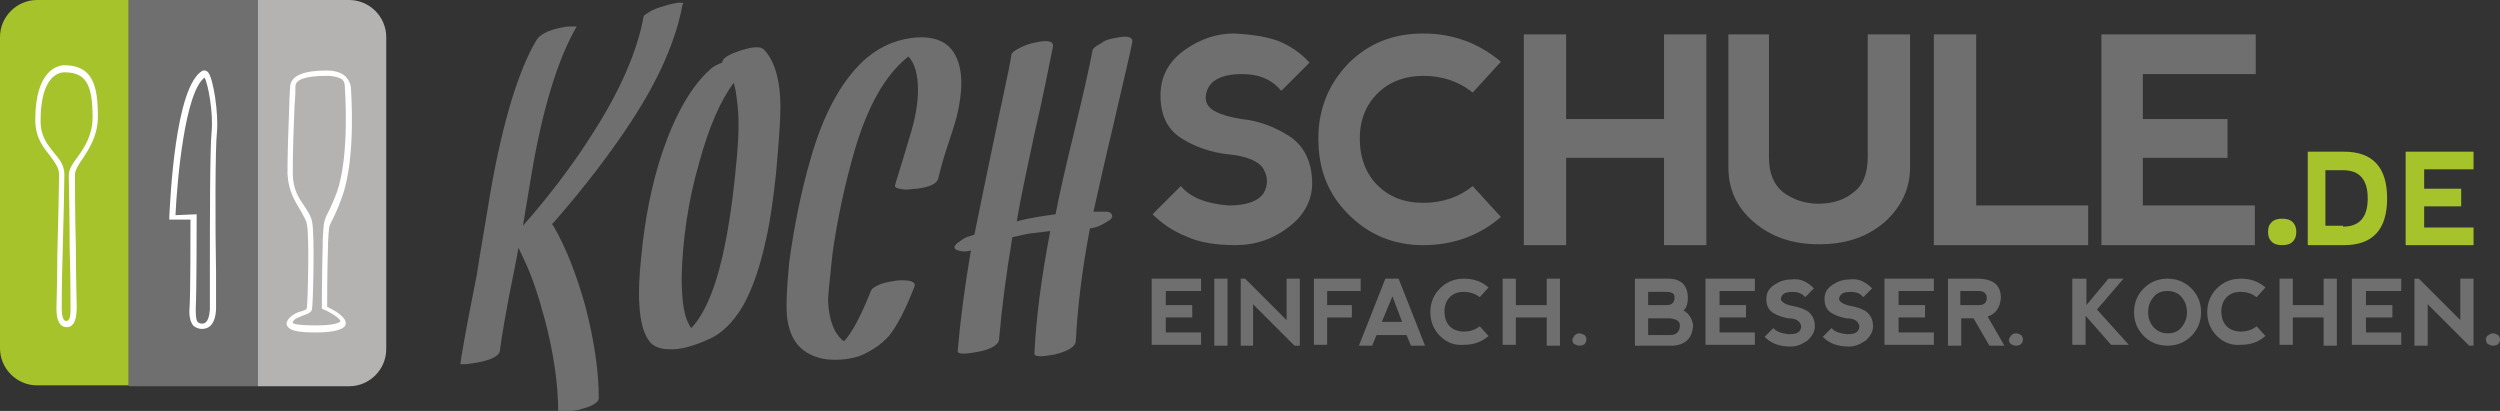
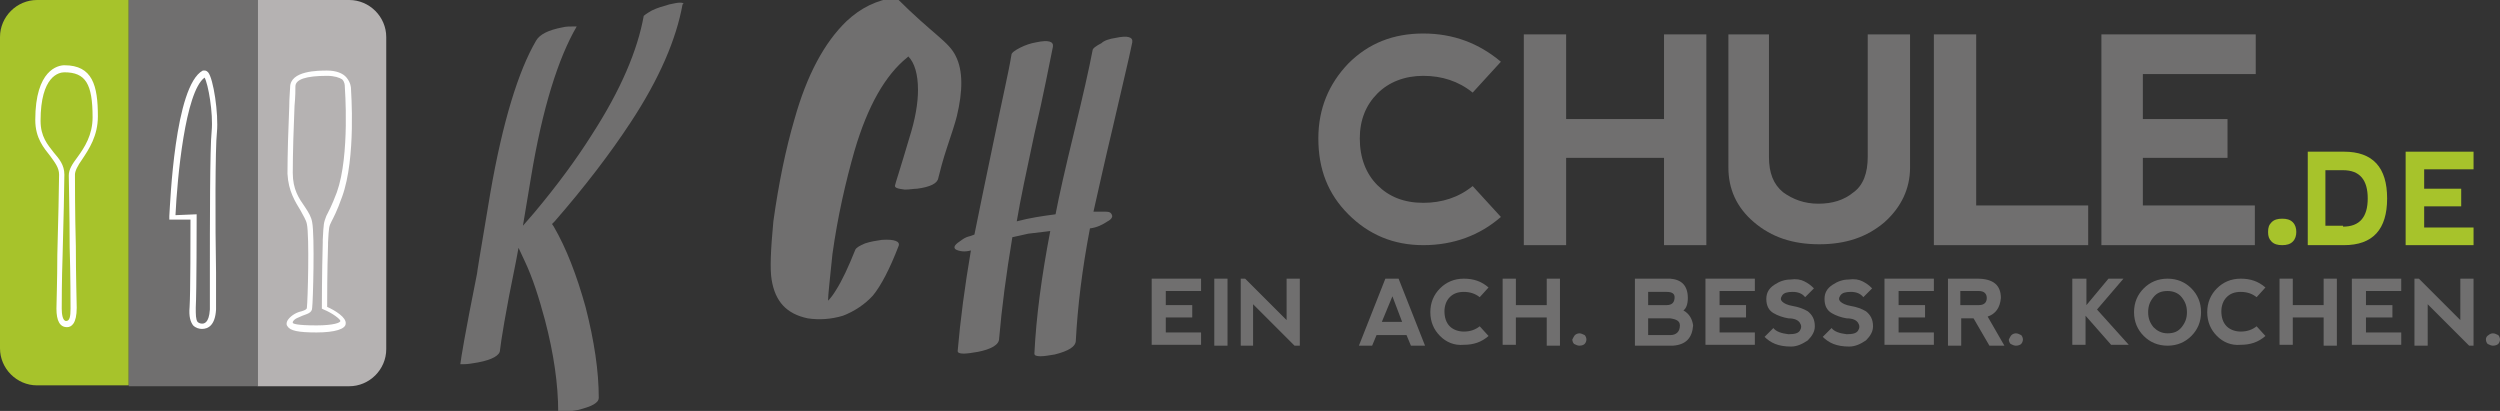
<svg xmlns="http://www.w3.org/2000/svg" version="1.1" id="Kochschule_x5F_Logo" x="0px" y="0px" viewBox="0 0 283.5 46.6" style="enable-background:new 0 0 283.5 46.6;" xml:space="preserve">
  <rect x="0" y="0" width="283.5" height="46.6" fill="#333333" stroke="none" />
  <style type="text/css">
	.st0{fill:#706F6F;}
	.st1{fill:#A7C32B;}
	.st2{fill:#B5B2B2;}
	.st3{fill:#FFFFFF;}
</style>
  <g>
    <g>
      <g>
-         <path class="st0" d="M145.1,4.7c1.2,0.5,2.4,1.3,3.4,2.4l-3.2,3.2c-1.1-1.3-2.5-1.9-4.5-1.9c-1.9,0-3.1,0.5-3.7,1.4     c-0.5,0.9-0.5,1.7,0,2.3c0.5,0.6,1.8,1.1,3.7,1.4c2,0.2,3.8,0.9,5.5,2c1.6,1.1,2.5,2.9,2.5,5.3c0,1.9-0.9,3.6-2.6,4.9     c-1.8,1.4-3.8,2.1-6.1,2.1c-2.2,0-4.1-0.3-5.6-1c-1.5-0.6-2.8-1.5-3.8-2.5l3.2-3.2c1.1,1.3,2.9,2,5.4,2.2c2.1,0,3.4-0.5,4-1.4     c0.5-0.9,0.5-1.8,0-2.7c-0.5-0.9-1.9-1.5-4-1.7c-1.9-0.2-3.7-0.8-5.3-1.8c-1.6-1-2.4-2.6-2.4-4.9c0-2.1,0.9-3.8,2.7-5.1     c1.8-1.3,3.7-1.9,5.6-1.9C142.1,3.9,143.8,4.2,145.1,4.7z" />
-       </g>
+         </g>
      <g>
        <path class="st0" d="M152.9,24.3c-2.3-2.3-3.4-5.1-3.4-8.6c0-3.4,1.2-6.2,3.4-8.5c2.3-2.3,5.1-3.4,8.5-3.4c3.4,0,6.3,1.1,8.8,3.2     l-3.2,3.5c-1.6-1.3-3.5-1.9-5.6-1.9c-2.1,0-3.9,0.7-5.2,2c-1.3,1.3-2,3-2,5.1c0,2.2,0.7,4,2,5.3c1.3,1.3,3,2,5.2,2     c2.1,0,4-0.6,5.6-1.9l3.2,3.5c-2.4,2.1-5.4,3.2-8.8,3.2C158,27.8,155.2,26.6,152.9,24.3z" />
      </g>
      <g>
        <path class="st0" d="M172.8,27.8V3.9h4.8v9.6h11.1V3.9h4.8v23.9l-4.8,0v-9.9h-11.1v9.9H172.8z" />
      </g>
      <g>
        <path class="st0" d="M200.6,3.9v13.9c0,1.8,0.5,3.1,1.6,4c1.1,0.8,2.4,1.3,4,1.3c1.6,0,2.9-0.4,4-1.3c1.1-0.8,1.6-2.2,1.6-4V3.9     h4.8V19c0,2.4-1,4.5-2.9,6.2c-2,1.7-4.4,2.5-7.4,2.5c-3,0-5.4-0.8-7.4-2.5c-2-1.7-2.9-3.8-2.9-6.2V3.9H200.6z" />
      </g>
      <g>
        <path class="st0" d="M224.1,3.9v19.4h12.7v4.5h-17.5V3.9H224.1z" />
      </g>
      <g>
        <path class="st0" d="M238.3,27.8V3.9l17.5,0v4.5H243v5.1h9.6v4.4H243v5.4h12.7v4.5H238.3z" />
      </g>
    </g>
    <g>
      <g>
        <path class="st1" d="M257.6,25.2c0.3-0.3,0.7-0.4,1.2-0.4c0.5,0,0.9,0.1,1.2,0.4c0.3,0.3,0.4,0.7,0.4,1.1c0,0.4-0.1,0.8-0.4,1.1     c-0.3,0.3-0.7,0.4-1.2,0.4c-0.5,0-0.9-0.1-1.2-0.4c-0.3-0.3-0.4-0.6-0.4-1.1C257.2,25.8,257.3,25.5,257.6,25.2z" />
      </g>
      <g>
        <path class="st1" d="M261.7,27.8V17.2h4.1c3.3,0,4.9,1.8,4.9,5.3c0,3.5-1.6,5.3-4.9,5.3H261.7z M265.7,25.7     c1.9,0,2.8-1.1,2.8-3.2c0-2.1-0.9-3.2-2.8-3.2h-2v6.3H265.7z" />
      </g>
      <g>
        <path class="st1" d="M272.8,27.8V17.2l7.7,0v2h-5.6v2.2h4.2v2h-4.2v2.4h5.6v2H272.8z" />
      </g>
    </g>
    <g>
      <g>
        <g>
          <path class="st1" d="M4.2,0C1.9,0,0,1.9,0,4.2v35.3c0,2.3,1.9,4.2,4.2,4.2h10.4V0H4.2z" />
        </g>
        <g>
          <path class="st2" d="M39.6,0H29.2v43.8h10.4c2.3,0,4.2-1.9,4.2-4.2V4.2C43.8,1.9,41.9,0,39.6,0z" />
        </g>
        <g>
          <rect x="14.6" y="0" class="st0" width="14.6" height="43.8" />
        </g>
      </g>
      <g>
        <g>
          <g>
            <path class="st3" d="M7.6,37.1c-0.8,0-1.2-0.7-1.2-2.1c0-0.6,0.1-3.2,0.1-6.1c0.1-3.7,0.2-7.9,0.2-9.1c0-0.8-0.5-1.4-1-2.1       c-0.7-0.9-1.7-2-1.7-4.1c0-5.7,2.6-6.2,3.3-6.2c3.2,0,3.8,2.3,3.8,5.8c0,2.2-1,3.7-1.8,4.9c-0.5,0.7-0.8,1.3-0.8,1.7       c0,0.7,0,4.5,0.1,8.1c0,3.3,0.1,6.5,0.1,7C8.7,36.7,8.1,37.1,7.6,37.1L7.6,37.1z M7.3,8.2c-0.6,0-2.7,0.4-2.7,5.5       c0,1.8,0.8,2.7,1.5,3.6c0.6,0.7,1.2,1.4,1.2,2.5c0,1.2-0.1,5.4-0.2,9.1c-0.1,2.9-0.1,5.5-0.1,6.1c0,0.6,0.1,1.4,0.5,1.4       C7.9,36.4,8,35.9,8,35c0-0.6,0-3.7-0.1-7c0-3.6-0.1-7.4-0.1-8.1c0-0.7,0.4-1.3,1-2.1c0.8-1.1,1.7-2.5,1.7-4.5       C10.5,9.5,9.7,8.2,7.3,8.2L7.3,8.2z" />
          </g>
        </g>
        <g>
          <g>
            <path class="st3" d="M22.9,37.3c-0.3,0-0.7-0.1-1-0.4c-0.3-0.4-0.5-1-0.4-2.1c0.1-1.5,0.1-8.3,0.1-9.9l-2.4,0l0-0.4       C19.3,23.1,19.8,9.7,23,8l0.1,0l0.1,0c0.1,0,0.2,0,0.4,0.2c0.6,0.7,1.2,4.7,1,6.8c-0.2,1.7-0.2,10.6-0.1,15.9       c0,2.2,0,3.8,0,4.2C24.4,36.9,23.6,37.3,22.9,37.3L22.9,37.3z M22.3,24.3l0,0.3c0,0.3,0,8.5-0.1,10.3c0,0.8,0,1.3,0.2,1.6       c0.1,0.1,0.3,0.2,0.5,0.2c0.2,0,0.8,0,0.9-1.6c0-0.4,0-2.1,0-4.2c0-5.3,0-14.2,0.2-16c0.2-2.1-0.4-5.4-0.8-6.1       c-2.2,1.6-3.1,11.4-3.3,15.6L22.3,24.3L22.3,24.3z" />
          </g>
        </g>
        <g>
          <g>
            <path class="st3" d="M35.9,37.7c-2.1,0-3-0.2-3.3-0.7c-0.1-0.1-0.2-0.4,0.1-0.8c0.4-0.5,1-0.8,1.5-0.9c0.3-0.1,0.6-0.2,0.6-0.4       c0.1-0.7,0.3-8.1,0-9.5c-0.1-0.5-0.4-0.9-0.7-1.5c-0.6-1-1.4-2.2-1.5-4.2c0-2.1,0.1-5.4,0.2-7.6c0-1,0.1-1.9,0.1-2.2       c0-1.9,3.2-1.9,4.2-1.9c1,0,1.8,0.3,2.2,0.8c0.5,0.6,0.5,1.2,0.5,1.2c0,0.3,0.6,7.9-1,12.3c-0.6,1.7-1,2.4-1.2,2.8       c-0.3,0.6-0.3,0.6-0.4,2.4l0,0.3c-0.1,2.9-0.1,6.2-0.1,7c0.9,0.4,2.2,1.2,2.1,1.9C39.2,37.3,38,37.7,35.9,37.7L35.9,37.7z        M37.1,8.6c-2.4,0-3.6,0.4-3.6,1.2c0,0.3,0,1.2-0.1,2.2c-0.1,2.2-0.2,5.5-0.2,7.6c0,1.9,0.7,2.9,1.4,3.9       c0.4,0.6,0.7,1.1,0.8,1.7c0.3,1.5,0.1,9,0,9.7c0,0.6-0.6,0.7-1.1,0.9c-0.4,0.2-0.9,0.3-1.1,0.7c0,0.1,0,0.1,0,0.1       c0,0.1,0.4,0.3,2.7,0.3c1.9,0,2.7-0.3,2.7-0.5c0-0.2-0.9-0.9-1.9-1.3l-0.2-0.1v-0.2c0,0,0-3.8,0.1-7.3l0-0.3       c0.1-1.9,0.1-1.9,0.4-2.7c0.2-0.4,0.6-1.1,1.2-2.7c1.5-4.2,0.9-11.9,0.9-12c0-0.1,0-0.5-0.3-0.8C38.5,8.8,37.9,8.6,37.1,8.6       L37.1,8.6z" />
          </g>
        </g>
      </g>
    </g>
    <g>
      <path class="st0" d="M130.6,39.2v-7.6l5.6,0V33h-4v1.6h3V36h-3v1.7h4v1.4H130.6z" />
      <path class="st0" d="M137.7,31.6h1.5v7.6h-1.5V31.6z" />
      <path class="st0" d="M140.7,39.2v-7.6h0.5l4.7,4.7v-4.7h1.5v7.6h-0.6l-4.7-4.7v4.7H140.7z" />
-       <path class="st0" d="M149,39.2v-7.6h5.3V33h-3.8v1.6h2.8V36h-2.8v3.1H149z" />
      <path class="st0" d="M154.1,39.2l3-7.6h1.5l3,7.6l-1.6,0l-0.5-1.2h-3.4l-0.5,1.2H154.1z M157.9,33.6l-1.2,2.9h2.3L157.9,33.6z" />
      <path class="st0" d="M163.3,38.1c-0.7-0.7-1.1-1.6-1.1-2.7c0-1.1,0.4-2,1.1-2.7c0.7-0.7,1.6-1.1,2.7-1.1c1.1,0,2,0.3,2.8,1l-1,1.1    c-0.5-0.4-1.1-0.6-1.8-0.6c-0.7,0-1.2,0.2-1.6,0.6c-0.4,0.4-0.6,1-0.6,1.6c0,0.7,0.2,1.3,0.6,1.7c0.4,0.4,1,0.6,1.6,0.6    c0.7,0,1.3-0.2,1.8-0.6l1,1.1c-0.8,0.7-1.7,1-2.8,1C164.9,39.2,164,38.8,163.3,38.1z" />
      <path class="st0" d="M170.4,39.2v-7.6h1.5v3h3.5v-3h1.5v7.6l-1.5,0V36h-3.5v3.1H170.4z" />
      <path class="st0" d="M178.6,38c0.1-0.1,0.3-0.2,0.5-0.2c0.2,0,0.4,0.1,0.6,0.2c0.1,0.1,0.2,0.3,0.2,0.5c0,0.2-0.1,0.4-0.2,0.5    c-0.1,0.1-0.3,0.2-0.6,0.2c-0.2,0-0.4-0.1-0.6-0.2c-0.1-0.1-0.2-0.3-0.2-0.5C178.4,38.3,178.5,38.1,178.6,38z" />
      <path class="st0" d="M190.9,35.2c0.7,0.4,1,1,1.1,1.7c-0.1,1.4-0.8,2.2-2.3,2.3l-4.3,0v-7.6h4c1.3,0.1,2,0.8,2,2.2    C191.4,34.5,191.2,35,190.9,35.2z M186.9,34.6h2.1c0.6,0,0.9-0.3,0.9-0.9c0-0.4-0.3-0.6-0.9-0.6h-2.1V34.6z M186.9,38h2.5    c0.7,0,1.1-0.4,1.1-1.1c0-0.5-0.4-0.7-1.1-0.8h-2.5V38z" />
      <path class="st0" d="M193.4,39.2v-7.6l5.6,0V33h-4v1.6h3V36h-3v1.7h4v1.4H193.4z" />
      <path class="st0" d="M204.6,31.9c0.4,0.2,0.7,0.4,1.1,0.8l-1,1c-0.3-0.4-0.8-0.6-1.4-0.6c-0.6,0-1,0.1-1.2,0.4    c-0.2,0.3-0.2,0.5,0,0.7c0.2,0.2,0.6,0.4,1.2,0.5c0.6,0.1,1.2,0.3,1.7,0.6c0.5,0.4,0.8,0.9,0.8,1.7c0,0.6-0.3,1.1-0.8,1.6    c-0.6,0.4-1.2,0.7-1.9,0.7c-0.7,0-1.3-0.1-1.8-0.3c-0.5-0.2-0.9-0.5-1.2-0.8l1-1c0.3,0.4,0.9,0.6,1.7,0.7c0.7,0,1.1-0.1,1.3-0.4    c0.2-0.3,0.2-0.6,0-0.9c-0.2-0.3-0.6-0.5-1.3-0.5c-0.6-0.1-1.2-0.3-1.7-0.6c-0.5-0.3-0.8-0.8-0.8-1.6c0-0.7,0.3-1.2,0.9-1.6    c0.6-0.4,1.2-0.6,1.8-0.6C203.7,31.6,204.2,31.7,204.6,31.9z" />
      <path class="st0" d="M211.2,31.9c0.4,0.2,0.7,0.4,1.1,0.8l-1,1c-0.3-0.4-0.8-0.6-1.4-0.6c-0.6,0-1,0.1-1.2,0.4    c-0.2,0.3-0.2,0.5,0,0.7c0.2,0.2,0.6,0.4,1.2,0.5c0.6,0.1,1.2,0.3,1.7,0.6c0.5,0.4,0.8,0.9,0.8,1.7c0,0.6-0.3,1.1-0.8,1.6    c-0.6,0.4-1.2,0.7-1.9,0.7c-0.7,0-1.3-0.1-1.8-0.3c-0.5-0.2-0.9-0.5-1.2-0.8l1-1c0.3,0.4,0.9,0.6,1.7,0.7c0.7,0,1.1-0.1,1.3-0.4    c0.2-0.3,0.2-0.6,0-0.9c-0.2-0.3-0.6-0.5-1.3-0.5c-0.6-0.1-1.2-0.3-1.7-0.6c-0.5-0.3-0.8-0.8-0.8-1.6c0-0.7,0.3-1.2,0.9-1.6    c0.6-0.4,1.2-0.6,1.8-0.6C210.3,31.6,210.8,31.7,211.2,31.9z" />
      <path class="st0" d="M213.7,39.2v-7.6l5.6,0V33h-4v1.6h3V36h-3v1.7h4v1.4H213.7z" />
      <path class="st0" d="M225.4,35.9l1.9,3.3h-1.7l-1.8-3.1h-1.4v3.1h-1.5v-7.6h3.3c1.8,0,2.7,0.7,2.7,2.2    C226.8,34.9,226.3,35.6,225.4,35.9z M222.3,34.6h2.1c0.6,0,0.9-0.3,0.9-0.8c0-0.5-0.3-0.8-0.9-0.8h-2.1V34.6z" />
      <path class="st0" d="M228.1,38c0.1-0.1,0.3-0.2,0.5-0.2c0.2,0,0.4,0.1,0.6,0.2c0.1,0.1,0.2,0.3,0.2,0.5c0,0.2-0.1,0.4-0.2,0.5    c-0.1,0.1-0.3,0.2-0.6,0.2c-0.2,0-0.4-0.1-0.6-0.2c-0.1-0.1-0.2-0.3-0.2-0.5C227.9,38.3,228,38.1,228.1,38z" />
      <path class="st0" d="M235.1,31.6h1.5v3l2.5-3h1.7l-3,3.5l3.6,4h-2l-2.9-3.3v3.3h-1.5V31.6z" />
      <path class="st0" d="M243.1,38.1c-0.7-0.7-1.1-1.6-1.1-2.7c0-1.1,0.4-2,1.1-2.7c0.7-0.7,1.6-1.1,2.7-1.1c1.1,0,2,0.4,2.7,1.1    c0.7,0.7,1.1,1.6,1.1,2.7c0,1.1-0.4,2-1.1,2.7c-0.7,0.7-1.6,1.1-2.7,1.1C244.7,39.2,243.8,38.8,243.1,38.1z M245.8,37.8    c0.7,0,1.2-0.2,1.6-0.7c0.4-0.5,0.6-1,0.6-1.7c0-0.7-0.2-1.2-0.6-1.7c-0.4-0.5-1-0.7-1.6-0.7c-0.7,0-1.2,0.2-1.6,0.7    c-0.4,0.5-0.6,1-0.6,1.7c0,0.7,0.2,1.2,0.6,1.7C244.6,37.5,245.1,37.8,245.8,37.8z" />
      <path class="st0" d="M251.4,38.1c-0.7-0.7-1.1-1.6-1.1-2.7c0-1.1,0.4-2,1.1-2.7c0.7-0.7,1.6-1.1,2.7-1.1c1.1,0,2,0.3,2.8,1l-1,1.1    c-0.5-0.4-1.1-0.6-1.8-0.6c-0.7,0-1.2,0.2-1.6,0.6c-0.4,0.4-0.6,1-0.6,1.6c0,0.7,0.2,1.3,0.6,1.7c0.4,0.4,1,0.6,1.6,0.6    c0.7,0,1.3-0.2,1.8-0.6l1,1.1c-0.8,0.7-1.7,1-2.8,1C253,39.2,252.1,38.8,251.4,38.1z" />
      <path class="st0" d="M258.5,39.2v-7.6h1.5v3h3.5v-3h1.5v7.6l-1.5,0V36H260v3.1H258.5z" />
      <path class="st0" d="M266.7,39.2v-7.6l5.6,0V33h-4v1.6h3V36h-3v1.7h4v1.4H266.7z" />
      <path class="st0" d="M273.8,39.2v-7.6h0.5l4.7,4.7v-4.7h1.5v7.6H280l-4.7-4.7v4.7H273.8z" />
      <path class="st0" d="M282.2,38c0.1-0.1,0.3-0.2,0.5-0.2c0.2,0,0.4,0.1,0.6,0.2c0.1,0.1,0.2,0.3,0.2,0.5c0,0.2-0.1,0.4-0.2,0.5    c-0.1,0.1-0.3,0.2-0.6,0.2c-0.2,0-0.4-0.1-0.6-0.2c-0.1-0.1-0.2-0.3-0.2-0.5C281.9,38.3,282,38.1,282.2,38z" />
    </g>
    <g>
      <path class="st0" d="M77.1,0.3c-0.3,0-0.7,0.1-1.2,0.2c-0.7,0.2-1.4,0.4-2,0.7C73.2,1.6,73,1.8,73,1.8c-0.7,3.9-2.6,8.4-5.9,13.5    c-1.7,2.7-3.9,5.7-6.5,8.8l-1.3,1.5l0.9-5.4c1.3-7.9,3.1-13.6,5.2-17.2c-0.1,0-0.2,0-0.3,0c-0.5,0-0.9,0-1.3,0.1    c-1.6,0.3-2.6,0.8-3,1.5C58.8,8,57,13.8,55.6,21.9c-1.3,7.7-1.5,9-1.5,9.1c-1.4,7-1.8,9.5-1.9,10.3c0.1,0,0.2,0,0.3,0l0.1,0    c0.5,0,1-0.1,1.6-0.2c1.6-0.3,2.5-0.8,2.5-1.4c0.1-0.9,0.6-4.2,1.8-10l0.3-1.6l0.7,1.5c0.9,1.9,1.6,4.1,2.3,6.7    c1,3.8,1.5,7.3,1.5,10.4c0.1,0,0.2,0,0.4,0c0.1,0,0.2,0,0.3,0c0.4,0,0.9-0.1,1.5-0.2c1.6-0.4,2.4-0.8,2.4-1.4    c0-3-0.5-6.4-1.5-10.3c-1-3.6-2.2-6.7-3.6-9.1l-0.2-0.3l0.3-0.3c3.4-3.9,6.3-7.7,8.6-11.2c3.3-5,5.2-9.5,5.9-13.4    C77.6,0.4,77.5,0.3,77.1,0.3z" />
-       <path class="st0" d="M86.6,5.6c1.2,1.2,1.9,3.4,1.9,6.6c0,1.6-0.2,4.1-0.5,7.5c-0.3,2.7-0.6,5.1-1.1,7.3c-0.7,3.3-1.6,5.8-2.6,7.6    c-1.1,1.9-2.5,3.3-4,3.9c-1.8,0.8-3.3,1.2-4.5,1.1c-0.9,0-1.6-0.3-2-0.7c-0.8-0.9-1.2-2.4-1.3-4.4c-0.1-1.5,0-3.3,0.2-5.2    c0.4-4.4,1.2-8.4,2.4-12c1.5-4.4,3.3-7.5,5.4-9.4c0.4-0.4,0.9-0.6,1.4-0.8c0-0.4,0.5-0.8,1.6-1.2C85.1,5.3,86.2,5.2,86.6,5.6z     M83.6,17.4c0.2-2.4,0.2-4.3,0-5.8c-0.1-0.9-0.2-1.6-0.4-2.2c-1.5,2-2.8,5-3.9,9c-1.3,4.5-1.9,8.9-2,13c0,2.3,0.2,3.9,0.6,4.9    c0.2,0.4,0.3,0.7,0.5,0.9c1.7-1.8,3-5.2,3.9-9.9C82.9,24.2,83.3,20.9,83.6,17.4z" />
-       <path class="st0" d="M108.4,6.4c0.8,1.6,0.8,3.9,0.1,6.8c-0.2,0.8-0.6,2-1.1,3.5c-0.5,1.5-0.8,2.7-1,3.5c-0.1,0.6-0.9,1-2.4,1.2    c-0.4,0-0.8,0.1-1.4,0.1c-0.8-0.1-1.2-0.2-1.1-0.5c0-0.1,0.6-1.9,1.6-5.3c0.7-2.2,1-4,1-5.5c0-1.8-0.4-3.1-1.1-3.8    c-0.1,0.1-0.1,0.1-0.1,0.1c-2.5,2-4.5,5.5-6,10.6c-1,3.5-1.9,7.4-2.5,11.7c-0.3,2.9-0.5,4.7-0.5,5.3c0.1,2.2,0.7,3.8,1.8,4.6    c0.3-0.3,0.6-0.7,0.9-1.2c0.7-1.1,1.4-2.6,2.2-4.6c0.1-0.2,0.4-0.4,1.1-0.7c0.6-0.2,1.2-0.3,1.9-0.4c1.5-0.1,2.1,0.2,1.9,0.7    c-1,2.6-2,4.5-2.9,5.6c-0.9,1-2.1,1.8-3.4,2.3c-1.3,0.4-2.7,0.5-4,0.3c-2.4-0.5-3.7-1.9-4.1-4.4c-0.2-1.2-0.1-3.4,0.2-6.6    c0.6-4.3,1.4-8.2,2.4-11.6c1.4-5,3.4-8.7,5.9-11.1c1.6-1.5,3.4-2.4,5.6-2.7C105.9,4,107.6,4.7,108.4,6.4z" />
+       <path class="st0" d="M108.4,6.4c0.8,1.6,0.8,3.9,0.1,6.8c-0.2,0.8-0.6,2-1.1,3.5c-0.5,1.5-0.8,2.7-1,3.5c-0.1,0.6-0.9,1-2.4,1.2    c-0.4,0-0.8,0.1-1.4,0.1c-0.8-0.1-1.2-0.2-1.1-0.5c0-0.1,0.6-1.9,1.6-5.3c0.7-2.2,1-4,1-5.5c0-1.8-0.4-3.1-1.1-3.8    c-0.1,0.1-0.1,0.1-0.1,0.1c-2.5,2-4.5,5.5-6,10.6c-1,3.5-1.9,7.4-2.5,11.7c-0.3,2.9-0.5,4.7-0.5,5.3c0.3-0.3,0.6-0.7,0.9-1.2c0.7-1.1,1.4-2.6,2.2-4.6c0.1-0.2,0.4-0.4,1.1-0.7c0.6-0.2,1.2-0.3,1.9-0.4c1.5-0.1,2.1,0.2,1.9,0.7    c-1,2.6-2,4.5-2.9,5.6c-0.9,1-2.1,1.8-3.4,2.3c-1.3,0.4-2.7,0.5-4,0.3c-2.4-0.5-3.7-1.9-4.1-4.4c-0.2-1.2-0.1-3.4,0.2-6.6    c0.6-4.3,1.4-8.2,2.4-11.6c1.4-5,3.4-8.7,5.9-11.1c1.6-1.5,3.4-2.4,5.6-2.7C105.9,4,107.6,4.7,108.4,6.4z" />
      <path class="st0" d="M126.5,4.3c1.4-0.3,2-0.1,1.9,0.5c-0.4,2-1.2,5.2-2.2,9.6c-1,4.2-1.7,7.4-2.2,9.6c0.5,0,0.9,0,1.3,0    c0.5,0,0.7,0.1,0.8,0.4c0.1,0.2-0.1,0.5-0.5,0.7c-0.6,0.4-1.2,0.7-2,0.8c-0.9,4.7-1.4,8.9-1.6,12.7c0,0.7-0.8,1.2-2.4,1.6    c-0.6,0.1-1.2,0.2-1.6,0.2c-0.5,0-0.7-0.1-0.7-0.3c0.2-4.1,0.8-8.7,1.8-13.9c-0.8,0.1-1.6,0.2-2.5,0.3c-0.8,0.2-1.4,0.3-1.8,0.4    c-0.7,4.2-1.2,8-1.5,11.5c0,0.7-0.9,1.2-2.4,1.5c-0.6,0.1-1.2,0.2-1.6,0.2c-0.5,0-0.7-0.1-0.7-0.3c0.3-3.5,0.8-7.3,1.5-11.4    c-0.7,0.2-1.3,0.1-1.7-0.1c-0.3-0.2-0.2-0.5,0.4-0.9c0.4-0.3,0.7-0.5,1.1-0.6c0.1,0,0.3-0.1,0.6-0.2c0.5-2.5,1.2-5.9,2.1-10.2    c1-4.9,1.8-8.3,2.1-10.2c0-0.2,0.4-0.5,1-0.8c0.6-0.3,1.2-0.5,1.8-0.6c1.4-0.3,2-0.1,1.9,0.5c-0.4,1.9-1,5.2-2.1,9.9    c-0.9,4.2-1.6,7.5-2,9.9c1.5-0.4,2.9-0.6,4.4-0.8c0.4-2.1,1.1-5.2,2.1-9.3c1-4.1,1.7-7.2,2.1-9.3c0-0.2,0.4-0.5,1-0.8    C125.2,4.6,125.8,4.4,126.5,4.3z" />
    </g>
  </g>
</svg>